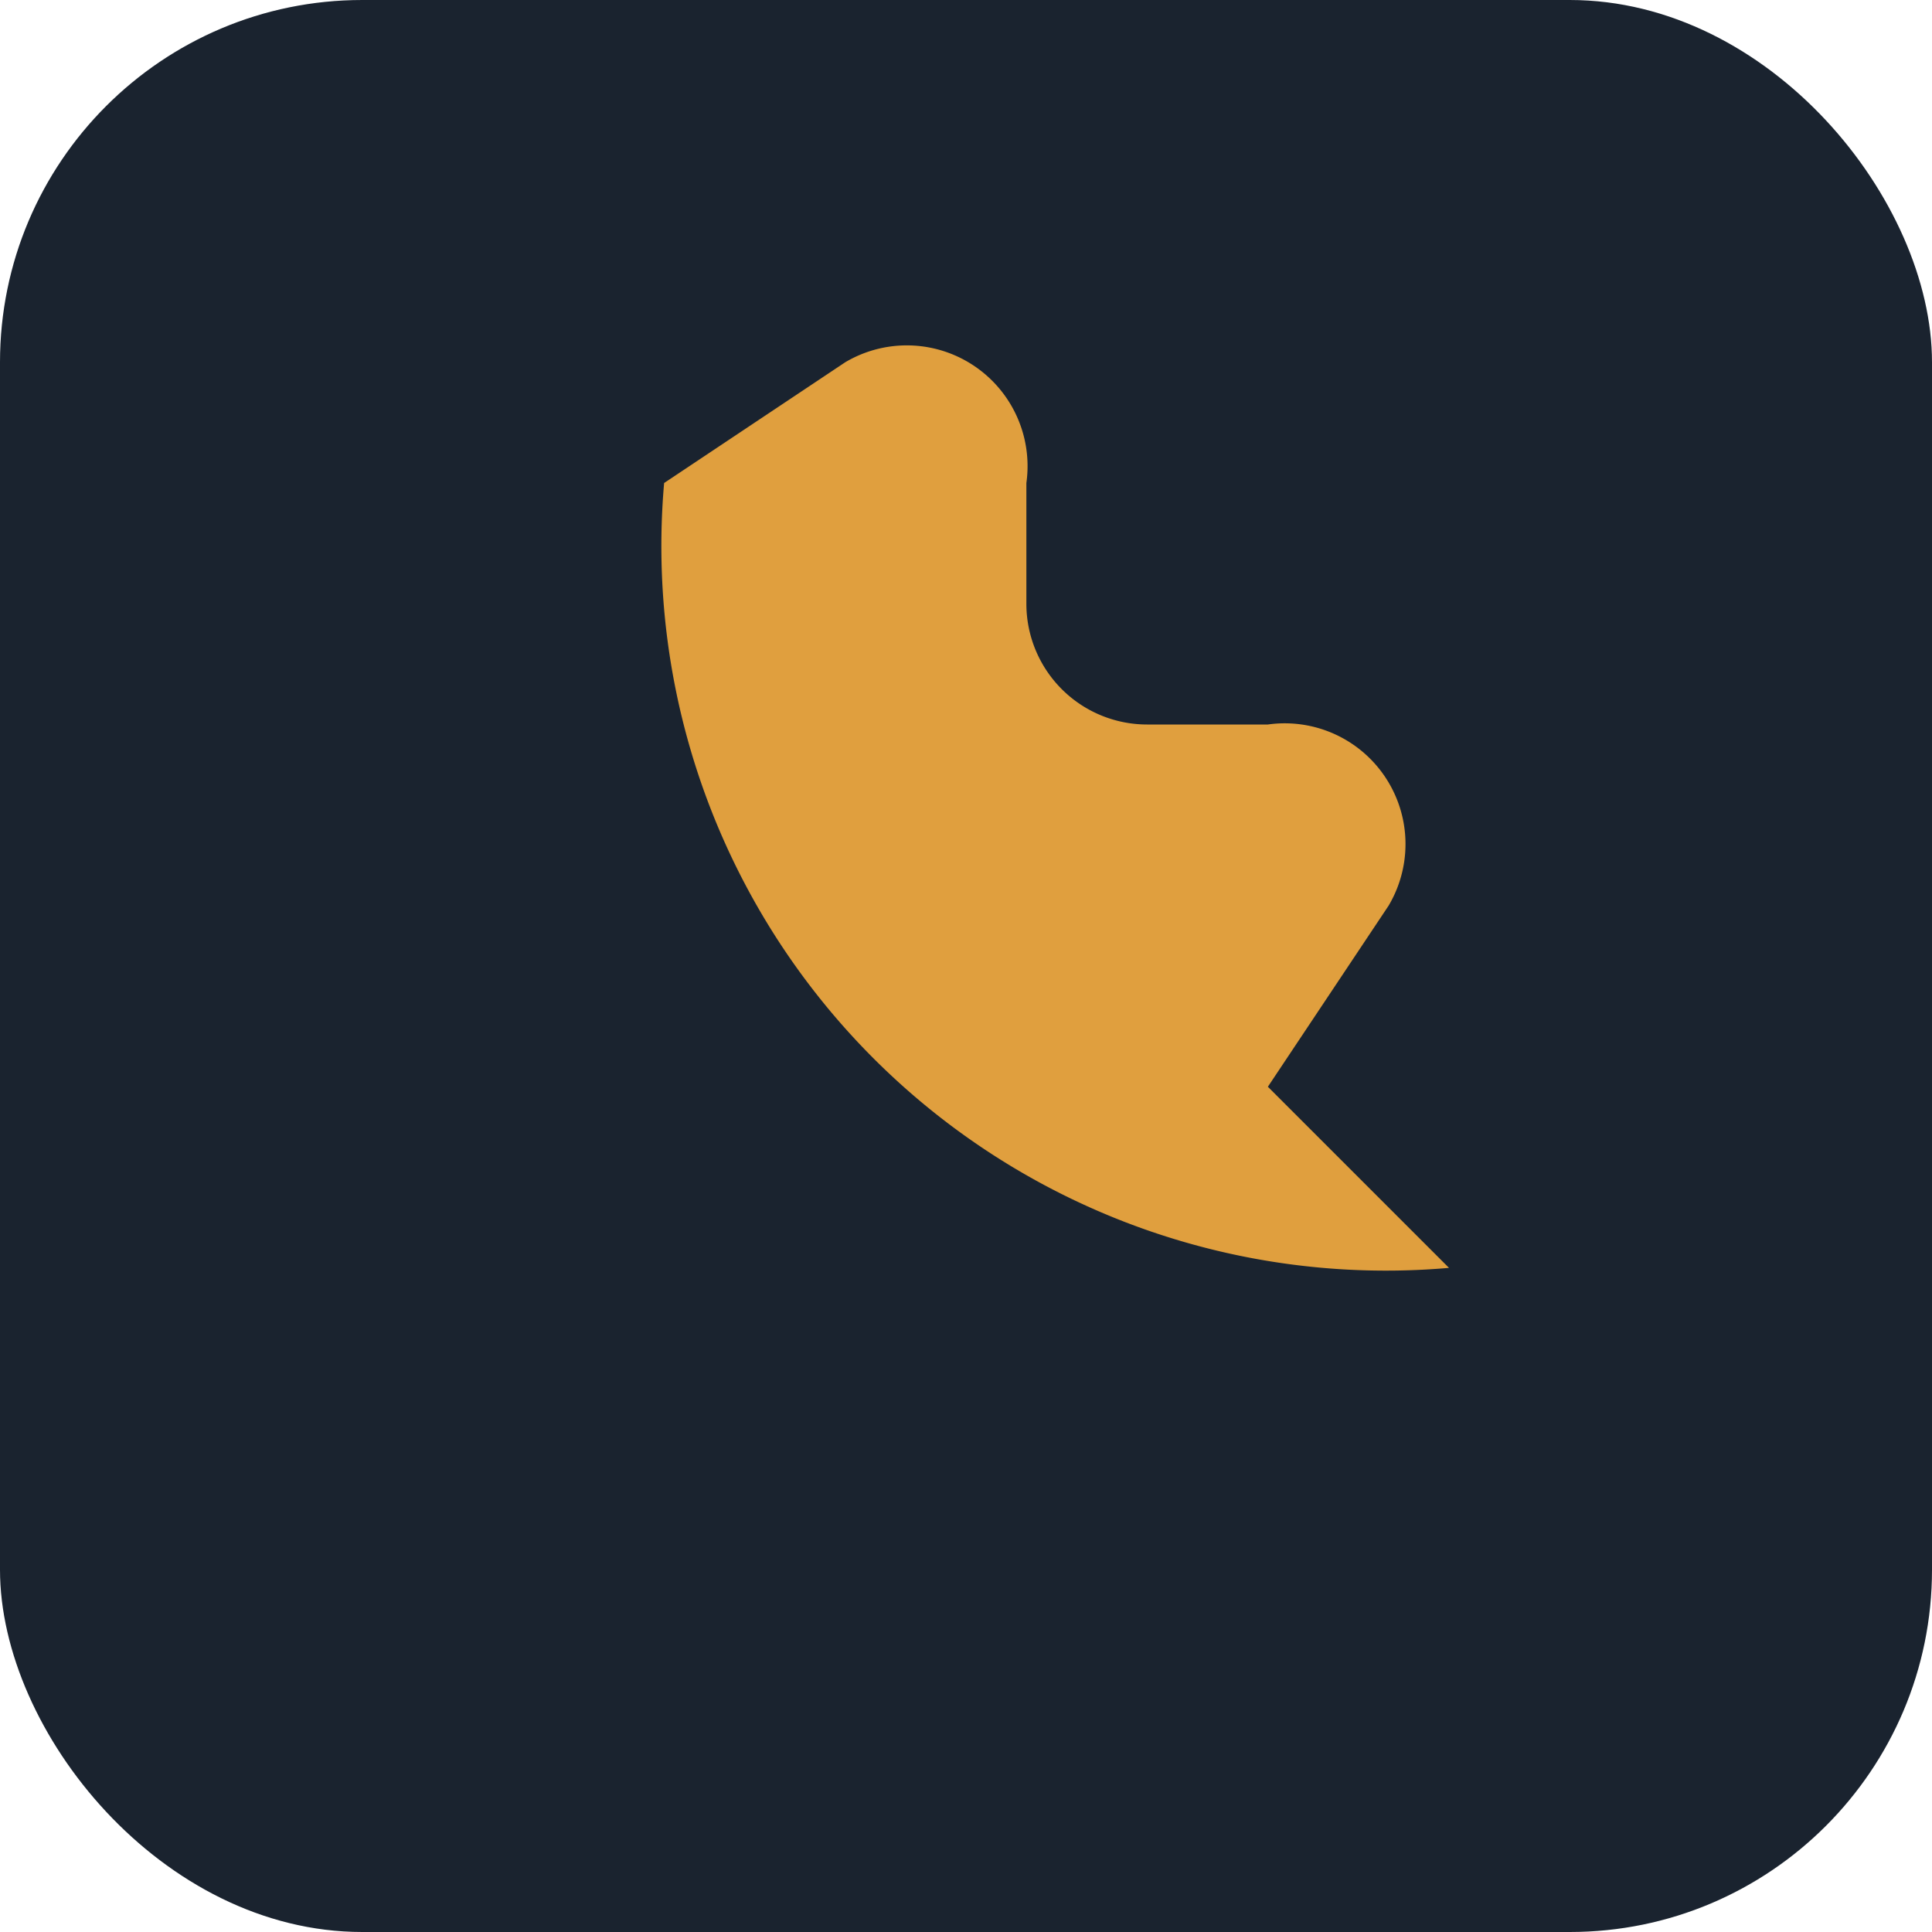
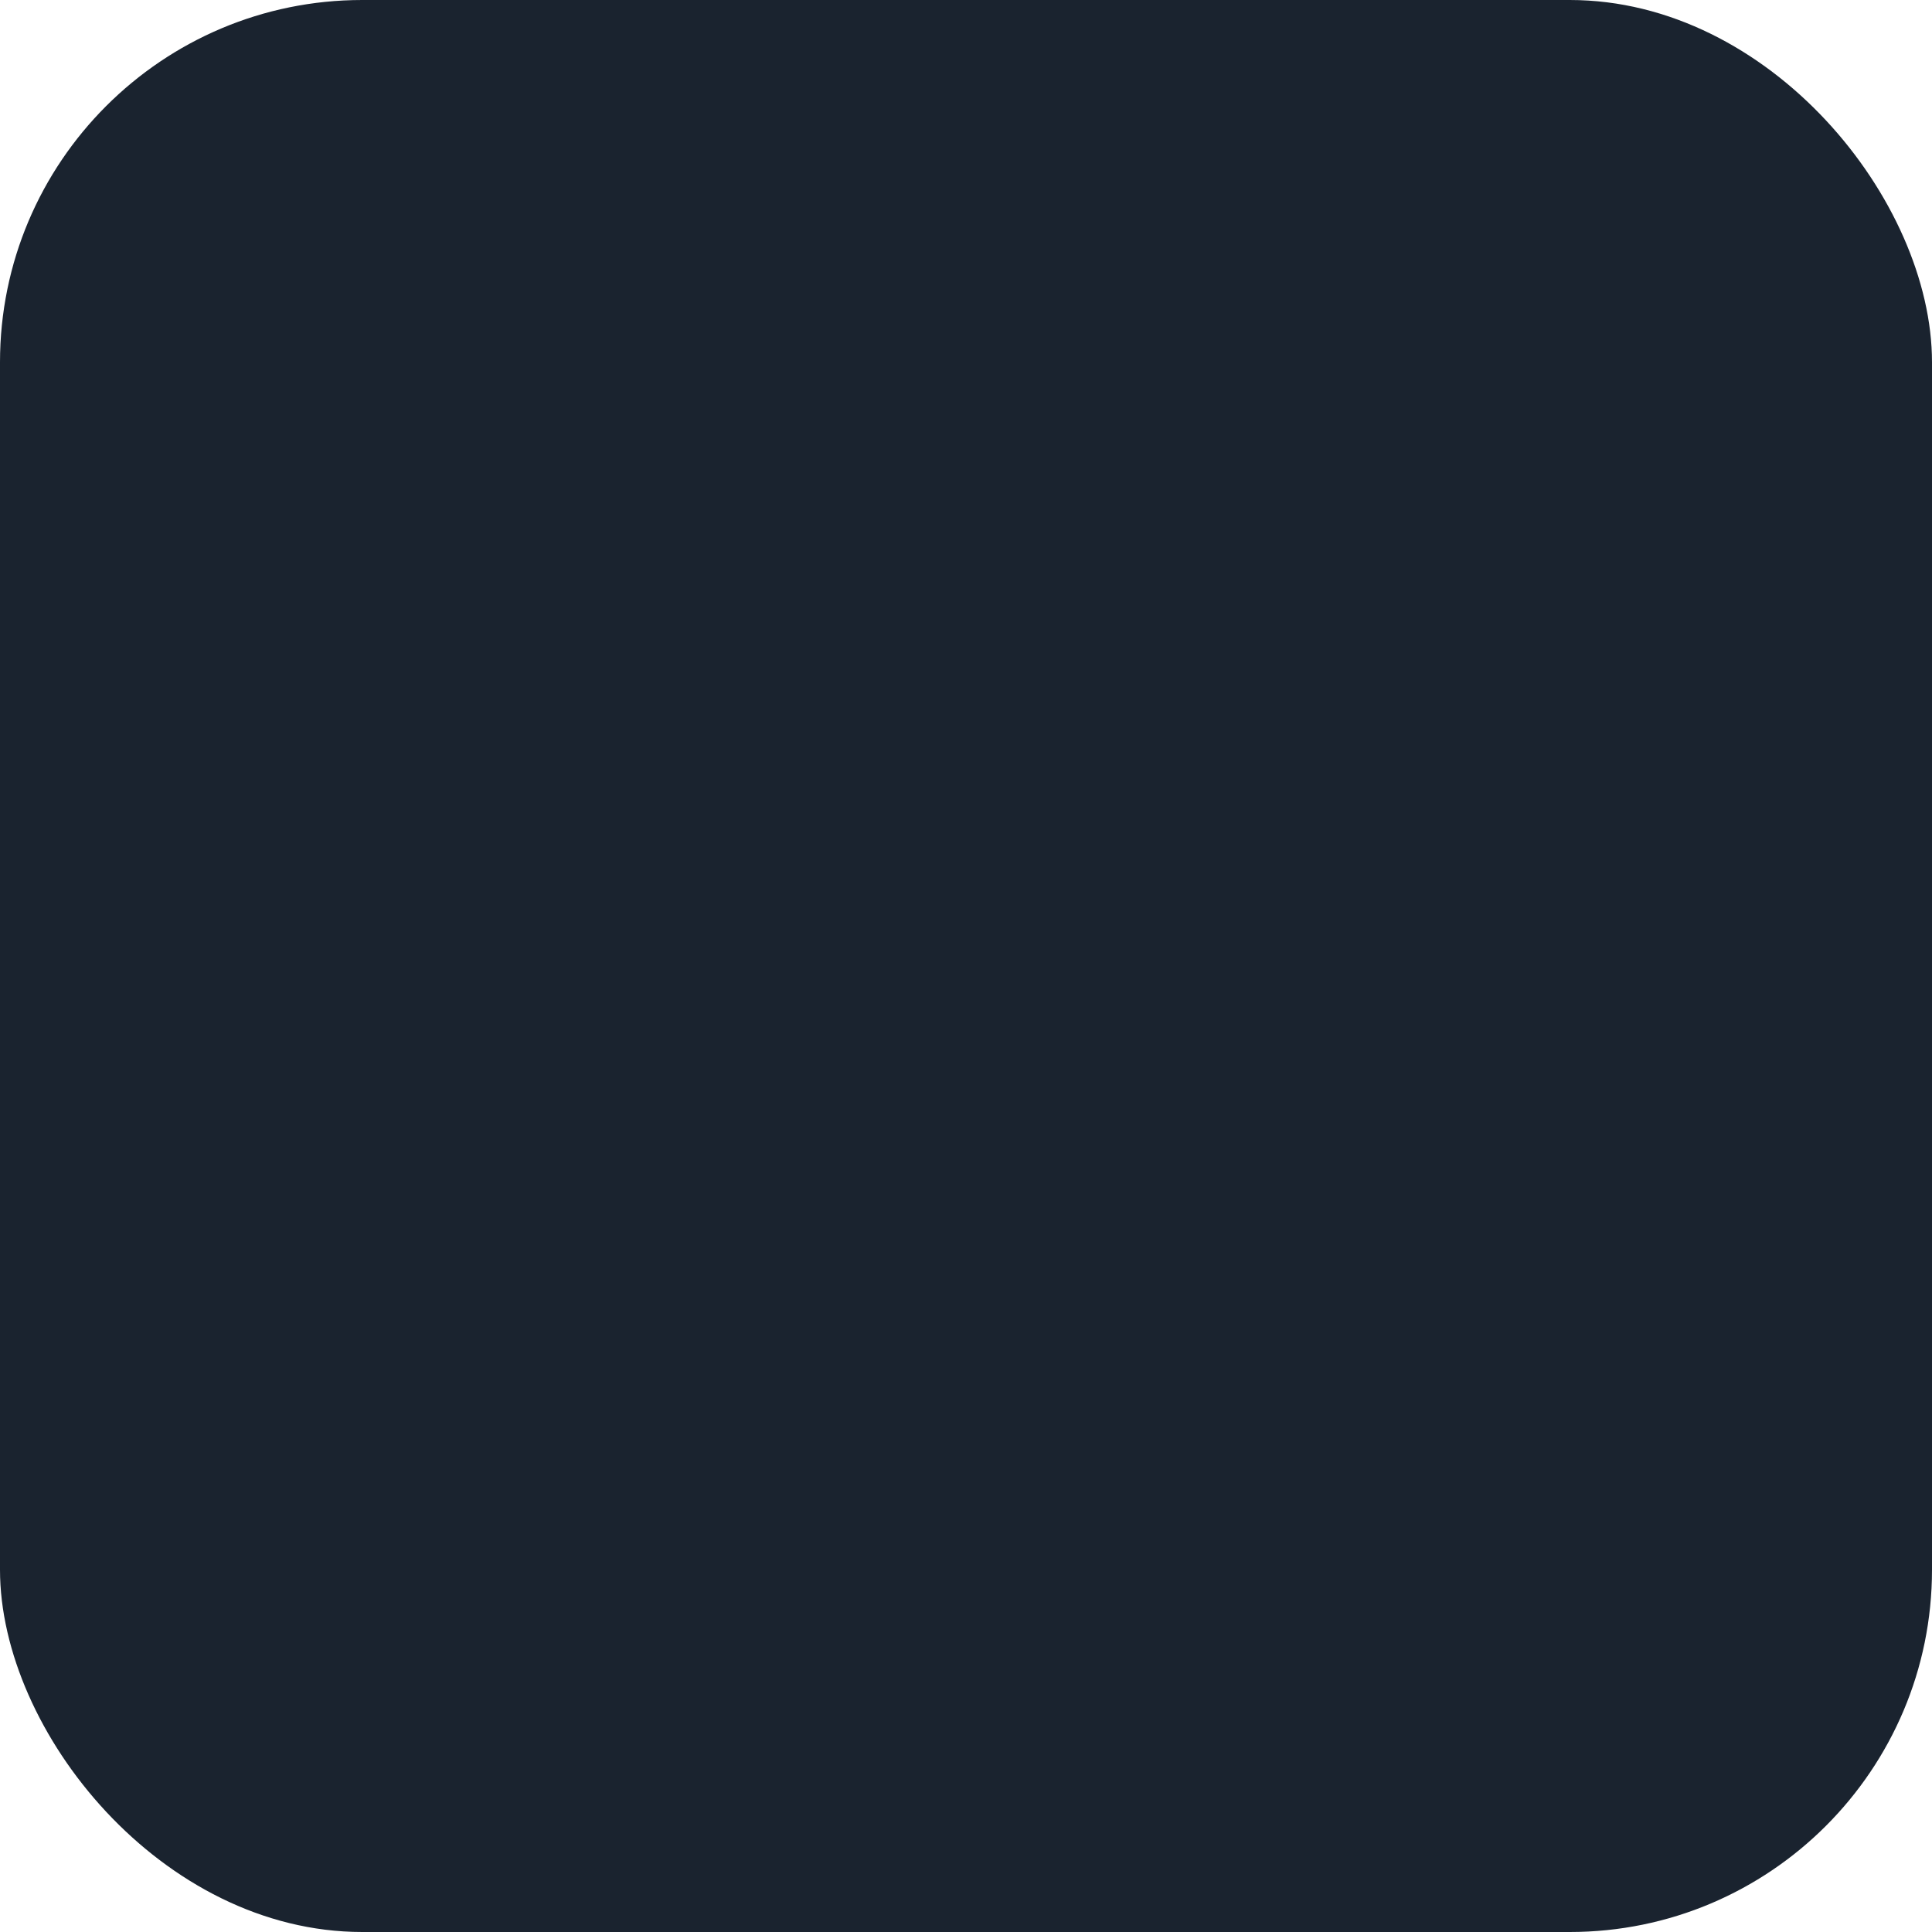
<svg xmlns="http://www.w3.org/2000/svg" width="32" height="32" viewBox="0 0 32 32">
  <rect width="32" height="32" rx="6" fill="#1A232F" />
-   <path d="M24 21a12 12 0 0 1-13-13l3-2a2 2 0 0 1 3 2v2a2 2 0 0 0 2 2h2a2 2 0 0 1 2 3l-2 3z" fill="#E09F3E" />
</svg>